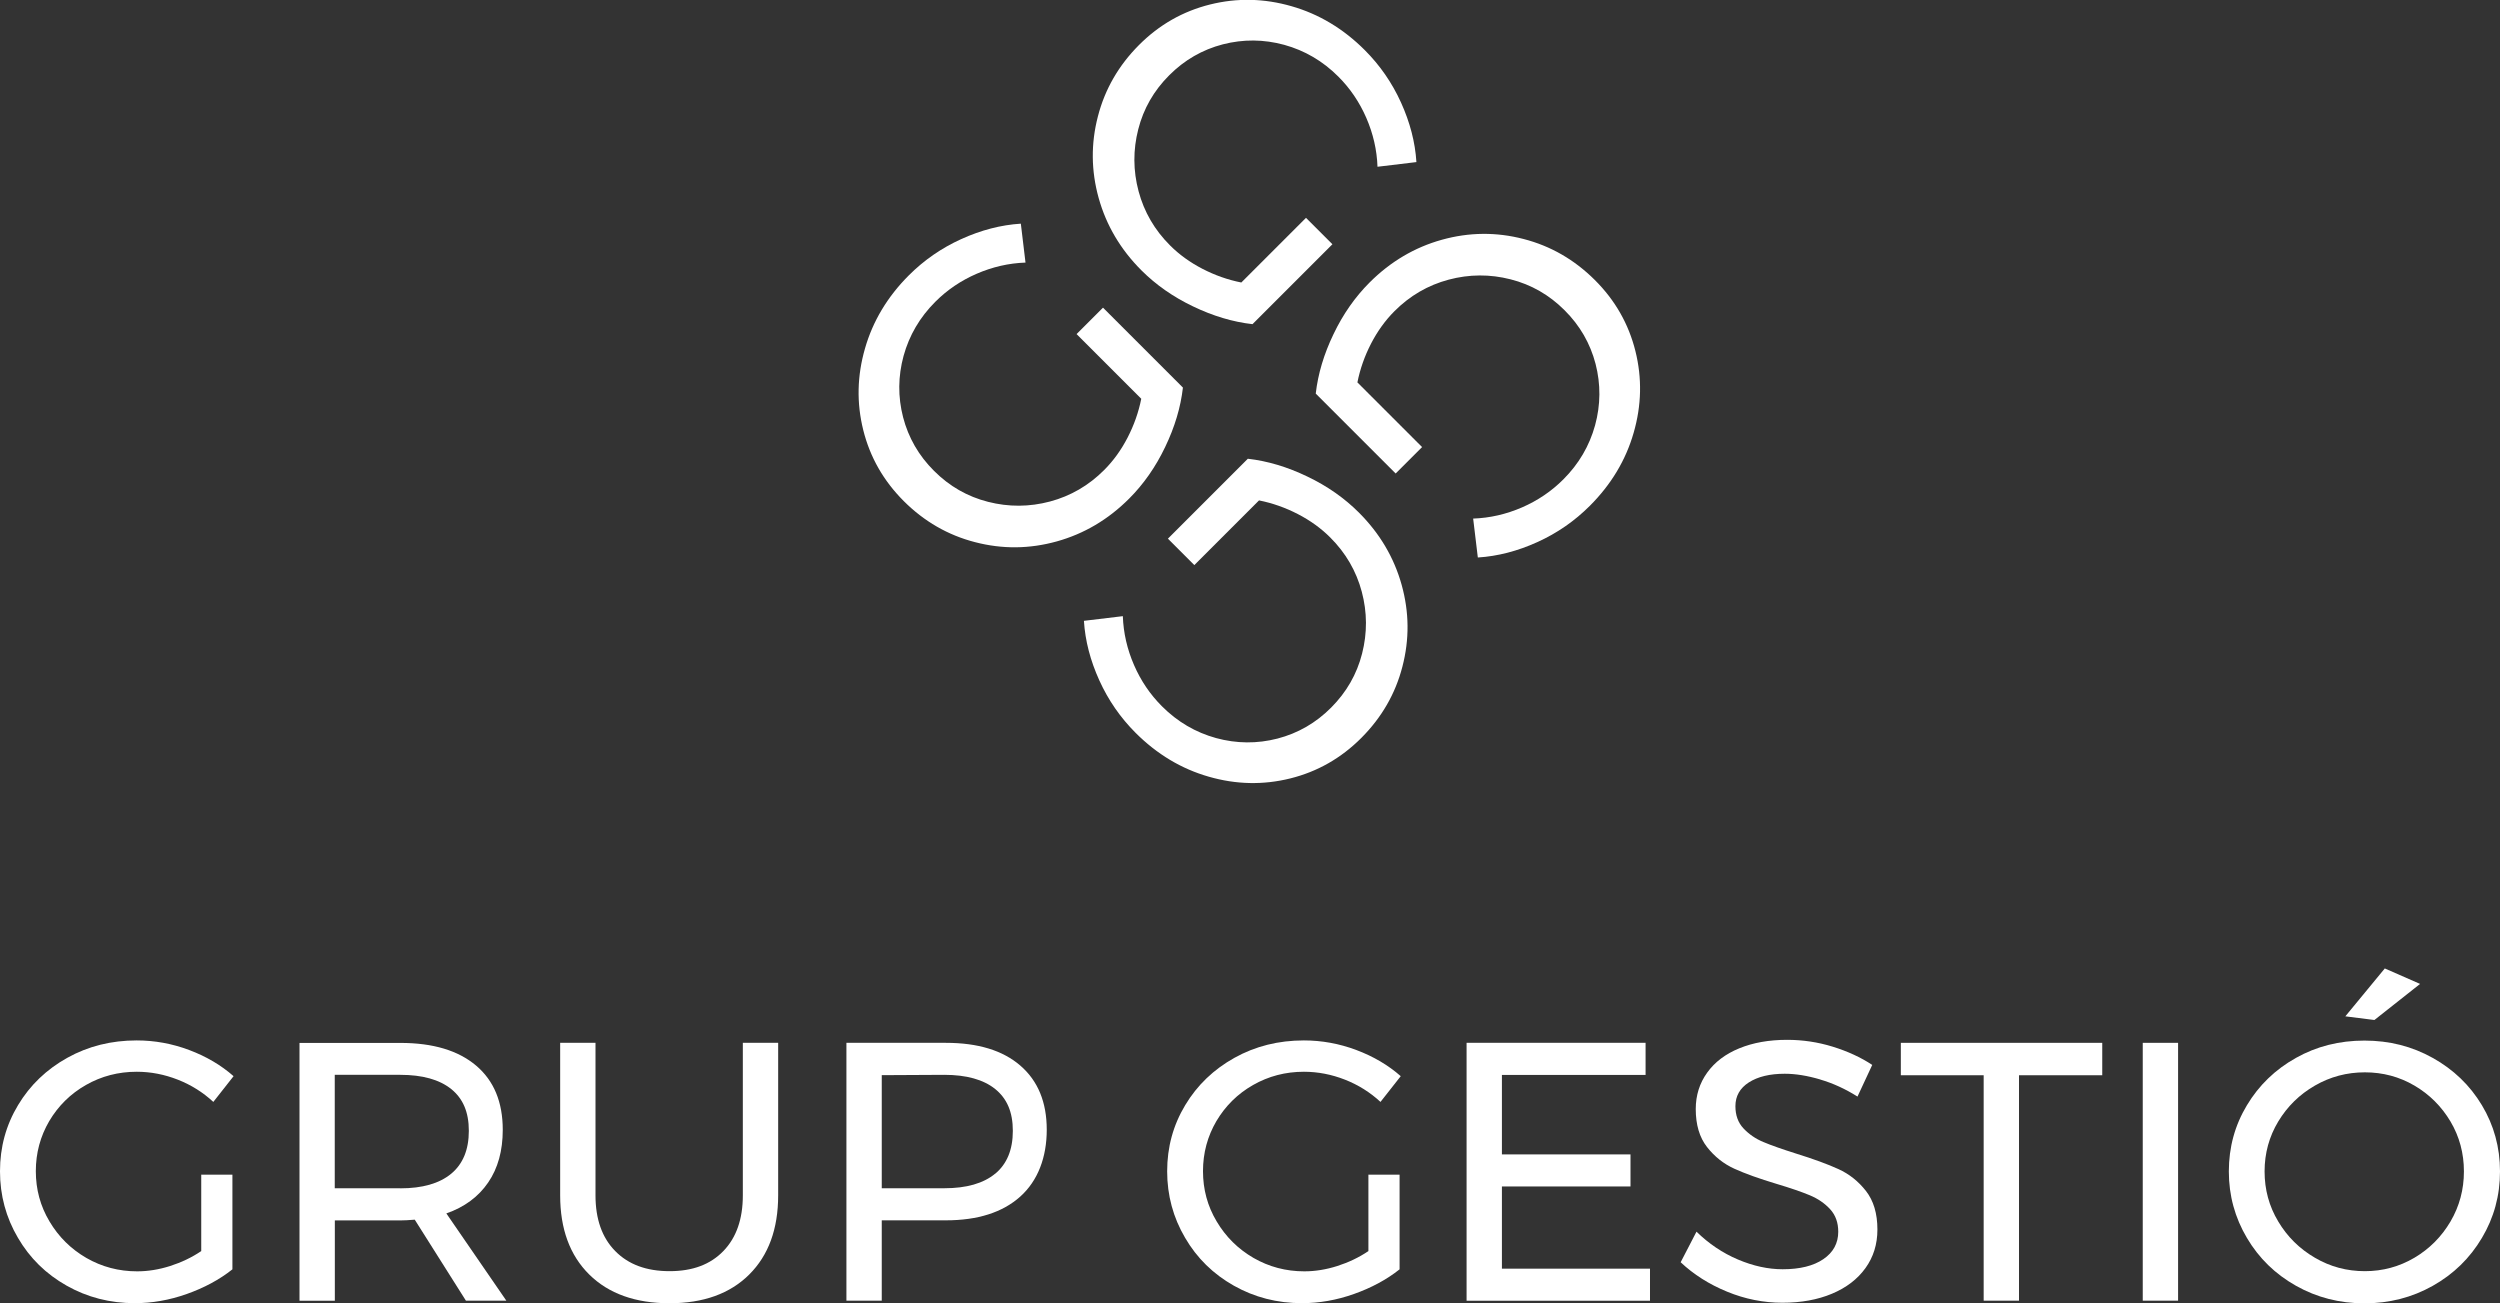
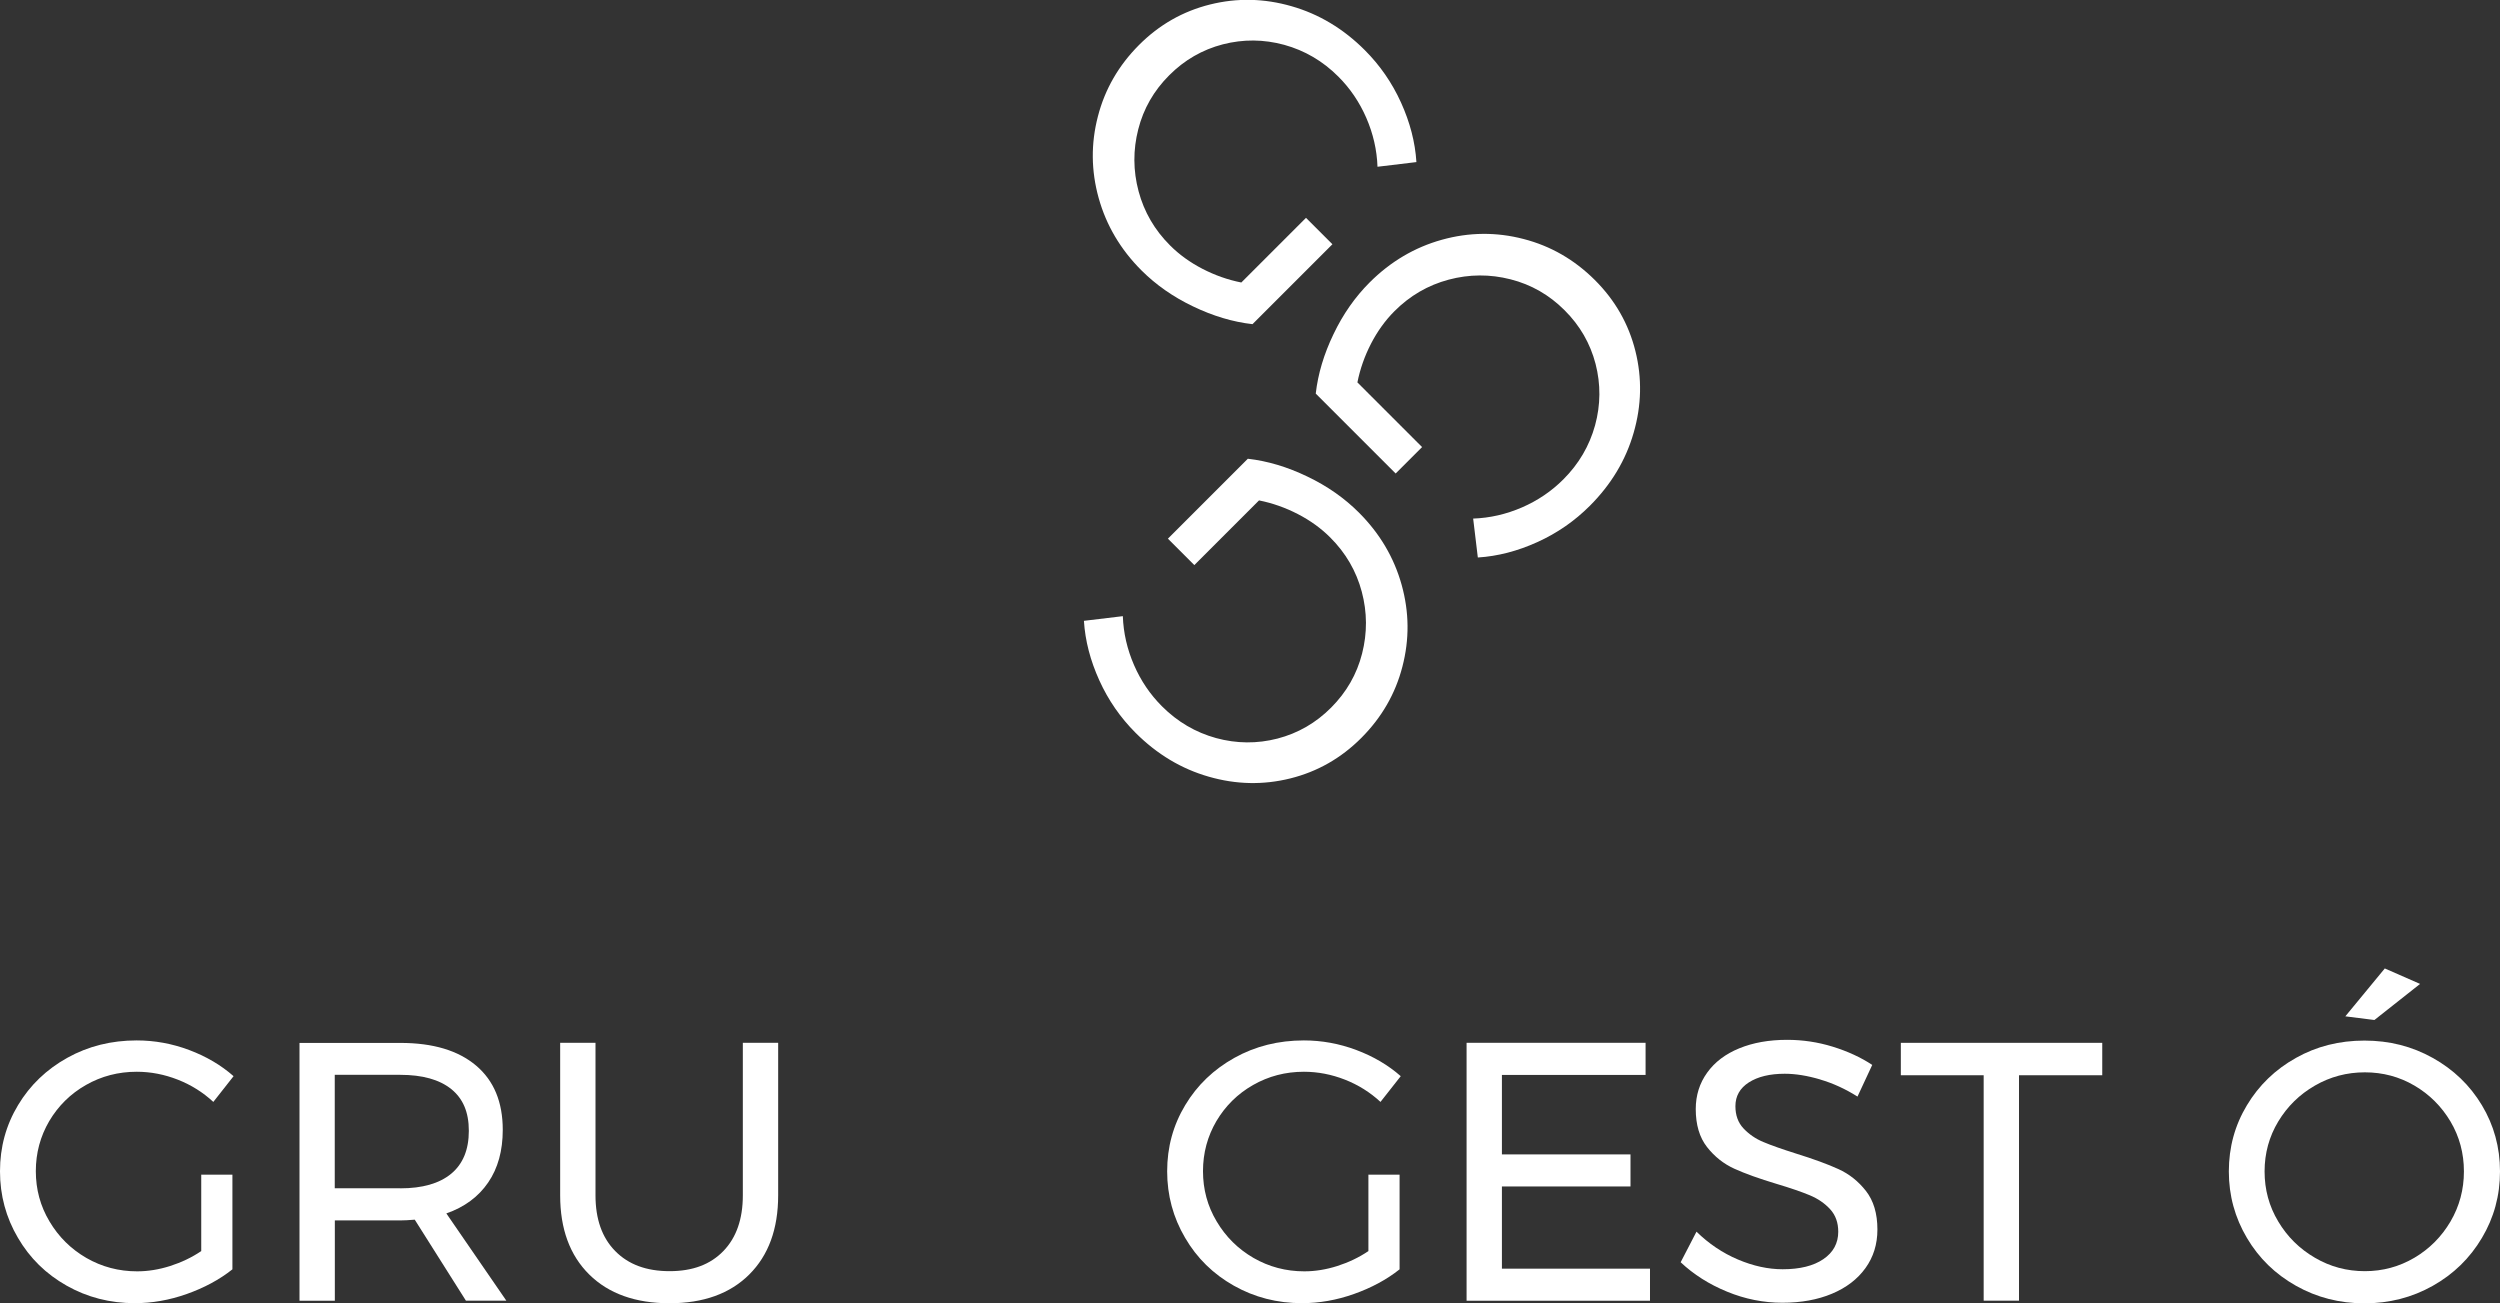
<svg xmlns="http://www.w3.org/2000/svg" id="Capa_1" version="1.1" viewBox="0 0 300 156.39">
  <rect x="0" y="0" width="300" height="156.39" fill="#333333" stroke="none" />
  <defs>
    <style>
      .st0 {
        fill: #fff;
      }
    </style>
  </defs>
  <g>
    <path class="st0" d="M24.13,140.96h3.76v11.36c-1.56,1.24-3.39,2.22-5.48,2.96-2.09.74-4.17,1.1-6.23,1.1-2.98,0-5.7-.7-8.18-2.1-2.48-1.4-4.43-3.31-5.85-5.75-1.43-2.43-2.15-5.09-2.15-7.98s.72-5.53,2.17-7.94c1.44-2.4,3.42-4.29,5.92-5.68,2.5-1.39,5.27-2.08,8.31-2.08,2.15,0,4.25.38,6.3,1.15,2.05.77,3.82,1.81,5.33,3.14l-2.43,3.09c-1.24-1.15-2.66-2.04-4.26-2.67-1.61-.63-3.25-.95-4.93-.95-2.21,0-4.24.53-6.1,1.59-1.86,1.06-3.32,2.51-4.4,4.33-1.07,1.83-1.61,3.83-1.61,6.01s.54,4.19,1.64,6.03c1.09,1.84,2.56,3.3,4.42,4.38,1.86,1.07,3.89,1.61,6.1,1.61,1.29,0,2.61-.21,3.96-.64,1.34-.43,2.59-1.02,3.73-1.79v-9.19Z" />
    <path class="st0" d="M55.91,156.08l-6.14-9.72c-.71.06-1.28.09-1.72.09h-7.87v9.64h-4.24v-30.94h12.11c3.92,0,6.94.91,9.08,2.72,2.14,1.81,3.2,4.38,3.2,7.71,0,2.51-.58,4.61-1.75,6.32-1.17,1.71-2.84,2.95-5.02,3.71l7.2,10.47h-4.86ZM48.04,142.6c2.65,0,4.68-.58,6.1-1.75,1.41-1.17,2.12-2.88,2.12-5.15s-.71-3.88-2.12-5.02c-1.42-1.13-3.45-1.7-6.1-1.7h-7.87v13.61h7.87Z" />
    <path class="st0" d="M73.83,150.13c1.58,1.61,3.75,2.41,6.52,2.41s4.89-.8,6.45-2.41c1.56-1.61,2.34-3.84,2.34-6.69v-18.3h4.24v18.3c0,4.04-1.16,7.2-3.47,9.5-2.31,2.3-5.5,3.45-9.57,3.45s-7.31-1.15-9.63-3.45c-2.33-2.3-3.49-5.47-3.49-9.5v-18.3h4.24v18.3c0,2.86.79,5.09,2.37,6.69Z" />
-     <path class="st0" d="M122.45,127.88c2.11,1.83,3.16,4.39,3.16,7.69s-1.06,6.12-3.18,8.02c-2.12,1.9-5.1,2.85-8.93,2.85h-7.69v9.64h-4.24v-30.94h11.93c3.86,0,6.84.91,8.95,2.74ZM119.42,140.85c1.41-1.17,2.12-2.88,2.12-5.15s-.71-3.88-2.12-5.02c-1.41-1.13-3.45-1.7-6.1-1.7l-7.51.04v13.57h7.51c2.65,0,4.69-.58,6.1-1.75Z" />
    <path class="st0" d="M164.19,140.96h3.76v11.36c-1.56,1.24-3.39,2.22-5.48,2.96-2.09.74-4.17,1.1-6.23,1.1-2.98,0-5.7-.7-8.18-2.1-2.48-1.4-4.43-3.31-5.85-5.75-1.43-2.43-2.15-5.09-2.15-7.98s.72-5.53,2.17-7.94c1.44-2.4,3.42-4.29,5.92-5.68,2.5-1.39,5.27-2.08,8.31-2.08,2.15,0,4.25.38,6.3,1.15s3.82,1.81,5.33,3.14l-2.43,3.09c-1.24-1.15-2.66-2.04-4.26-2.67-1.61-.63-3.25-.95-4.93-.95-2.21,0-4.24.53-6.1,1.59-1.86,1.06-3.32,2.51-4.4,4.33-1.07,1.83-1.61,3.83-1.61,6.01s.54,4.19,1.64,6.03c1.09,1.84,2.56,3.3,4.42,4.38,1.86,1.07,3.89,1.61,6.1,1.61,1.29,0,2.61-.21,3.96-.64,1.34-.43,2.59-1.02,3.73-1.79v-9.19Z" />
    <path class="st0" d="M175.99,125.14h21.48v3.85h-17.24v9.54h15.43v3.85h-15.43v9.86h17.77v3.85h-22.01v-30.94Z" />
    <path class="st0" d="M218.44,129.54c-1.55-.46-2.97-.69-4.27-.69-1.8,0-3.23.35-4.31,1.04-1.07.69-1.61,1.64-1.61,2.85,0,1.09.32,1.98.97,2.67.65.69,1.44,1.24,2.38,1.63.94.4,2.26.86,3.93,1.39,2.09.65,3.79,1.27,5.08,1.86,1.3.59,2.4,1.47,3.31,2.63.91,1.17,1.37,2.7,1.37,4.62,0,1.77-.48,3.31-1.44,4.64-.96,1.33-2.3,2.35-4.02,3.07-1.72.72-3.71,1.08-5.95,1.08s-4.48-.44-6.63-1.33c-2.15-.88-4.01-2.06-5.57-3.53l1.9-3.67c1.47,1.44,3.13,2.56,4.97,3.34,1.84.78,3.63,1.17,5.37,1.17,2.06,0,3.69-.4,4.88-1.21,1.19-.81,1.79-1.91,1.79-3.29,0-1.09-.32-1.99-.97-2.7-.65-.71-1.47-1.27-2.45-1.68-.99-.41-2.32-.87-4-1.37-2.06-.62-3.74-1.22-5.04-1.81-1.3-.59-2.39-1.46-3.29-2.61-.9-1.15-1.35-2.67-1.35-4.55,0-1.65.46-3.11,1.37-4.37.91-1.27,2.19-2.24,3.85-2.92s3.57-1.02,5.75-1.02c1.86,0,3.68.27,5.46.82,1.78.55,3.37,1.28,4.75,2.19l-1.77,3.8c-1.44-.91-2.94-1.6-4.48-2.05Z" />
    <path class="st0" d="M228.1,125.14h24.17v3.89h-9.99v27.05h-4.24v-27.05h-9.94v-3.89Z" />
-     <path class="st0" d="M257.13,125.14h4.24v30.94h-4.24v-30.94Z" />
    <path class="st0" d="M291.93,126.95c2.49,1.39,4.46,3.28,5.9,5.68,1.44,2.4,2.17,5.05,2.17,7.94s-.72,5.55-2.17,7.98c-1.44,2.43-3.41,4.35-5.9,5.75-2.49,1.4-5.22,2.1-8.2,2.1s-5.71-.7-8.2-2.1c-2.49-1.4-4.46-3.31-5.9-5.75-1.44-2.43-2.17-5.09-2.17-7.98s.72-5.53,2.17-7.94c1.44-2.4,3.4-4.29,5.88-5.68,2.47-1.39,5.21-2.08,8.22-2.08s5.71.69,8.2,2.08ZM277.79,130.27c-1.84,1.06-3.31,2.5-4.4,4.31-1.09,1.81-1.64,3.81-1.64,5.99s.54,4.18,1.64,6.01c1.09,1.83,2.56,3.28,4.4,4.35,1.84,1.08,3.84,1.61,5.99,1.61s4.13-.54,5.95-1.61c1.81-1.07,3.25-2.52,4.33-4.35,1.07-1.83,1.61-3.83,1.61-6.01s-.54-4.18-1.61-5.99c-1.08-1.81-2.52-3.25-4.33-4.31-1.81-1.06-3.79-1.59-5.95-1.59s-4.15.53-5.99,1.59ZM286.17,116.21l4.24,1.86-5.48,4.33-3.49-.44,4.73-5.74Z" />
  </g>
  <g>
    <path class="st0" d="M156.72,26.14l3.17,3.17-9.59,9.59c-2.37-.27-4.74-.98-7.13-2.13-2.39-1.14-4.46-2.59-6.2-4.33-2.51-2.51-4.22-5.41-5.13-8.68-.91-3.27-.94-6.54-.09-9.8.84-3.26,2.49-6.11,4.92-8.55s5.28-4.06,8.53-4.87c3.25-.81,6.51-.74,9.8.21,3.28.94,6.21,2.7,8.77,5.26,1.82,1.82,3.27,3.91,4.35,6.29,1.08,2.38,1.7,4.76,1.85,7.15l-4.67.56c-.07-2.01-.52-3.97-1.34-5.86-.82-1.89-1.94-3.54-3.36-4.96-1.87-1.87-4.03-3.13-6.49-3.81-2.46-.67-4.92-.69-7.37-.06-2.45.64-4.6,1.87-6.44,3.72-1.84,1.84-3.08,4-3.71,6.48-.63,2.47-.62,4.95.04,7.43.66,2.47,1.92,4.65,3.79,6.51,1.09,1.09,2.39,2.03,3.88,2.8,1.49.77,3.05,1.32,4.66,1.64l7.76-7.76Z" />
-     <path class="st0" d="M129.19,40.09l3.17-3.17,9.59,9.59c-.27,2.37-.98,4.74-2.13,7.13-1.14,2.39-2.59,4.46-4.33,6.2-2.51,2.51-5.41,4.22-8.68,5.13-3.27.91-6.54.94-9.8.09-3.26-.84-6.11-2.49-8.55-4.92-2.44-2.44-4.06-5.28-4.87-8.53-.81-3.25-.74-6.51.21-9.8.94-3.28,2.7-6.21,5.26-8.77,1.82-1.82,3.91-3.27,6.29-4.35s4.76-1.7,7.15-1.85l.56,4.67c-2.01.07-3.97.52-5.86,1.34-1.89.82-3.54,1.94-4.96,3.36-1.87,1.87-3.13,4.03-3.81,6.49-.67,2.46-.69,4.92-.06,7.37.64,2.45,1.87,4.6,3.72,6.44,1.84,1.84,4,3.08,6.48,3.71,2.47.63,4.95.62,7.43-.04,2.47-.66,4.65-1.92,6.51-3.79,1.09-1.09,2.03-2.39,2.8-3.88.77-1.49,1.32-3.05,1.64-4.66l-7.76-7.76Z" />
    <path class="st0" d="M143.32,67.81l-3.17-3.17,9.59-9.59c2.37.27,4.74.98,7.13,2.13,2.39,1.14,4.46,2.59,6.2,4.33,2.51,2.51,4.22,5.41,5.13,8.68.91,3.27.94,6.54.09,9.8-.84,3.26-2.49,6.11-4.92,8.55s-5.28,4.06-8.53,4.87c-3.25.81-6.51.74-9.8-.21-3.28-.94-6.21-2.7-8.77-5.26-1.82-1.82-3.27-3.91-4.35-6.29-1.08-2.38-1.7-4.76-1.85-7.15l4.67-.56c.07,2.01.52,3.97,1.34,5.86.82,1.89,1.94,3.54,3.36,4.96,1.87,1.87,4.03,3.13,6.49,3.81,2.46.67,4.92.69,7.37.06,2.45-.64,4.6-1.87,6.44-3.72s3.08-4,3.71-6.48c.63-2.47.62-4.95-.04-7.43-.66-2.47-1.92-4.65-3.79-6.51-1.09-1.09-2.39-2.03-3.88-2.8-1.49-.77-3.05-1.32-4.66-1.64l-7.76,7.76Z" />
    <path class="st0" d="M170.65,53.65l-3.17,3.17-9.59-9.59c.27-2.37.98-4.74,2.13-7.13,1.14-2.39,2.59-4.46,4.33-6.2,2.51-2.51,5.41-4.22,8.68-5.13,3.27-.91,6.54-.94,9.8-.09,3.26.84,6.11,2.49,8.55,4.92s4.06,5.28,4.87,8.53c.81,3.25.74,6.51-.21,9.8-.94,3.28-2.7,6.21-5.26,8.77-1.82,1.82-3.91,3.27-6.29,4.35-2.38,1.08-4.76,1.7-7.15,1.85l-.56-4.67c2.01-.07,3.97-.52,5.86-1.34,1.89-.82,3.54-1.94,4.96-3.36,1.87-1.87,3.13-4.03,3.81-6.49.67-2.46.69-4.92.06-7.37-.64-2.45-1.87-4.6-3.72-6.44-1.84-1.84-4-3.08-6.48-3.71-2.47-.63-4.95-.62-7.43.04-2.47.66-4.65,1.92-6.51,3.79-1.09,1.09-2.03,2.39-2.8,3.88-.77,1.49-1.32,3.05-1.64,4.66l7.76,7.76Z" />
  </g>
</svg>